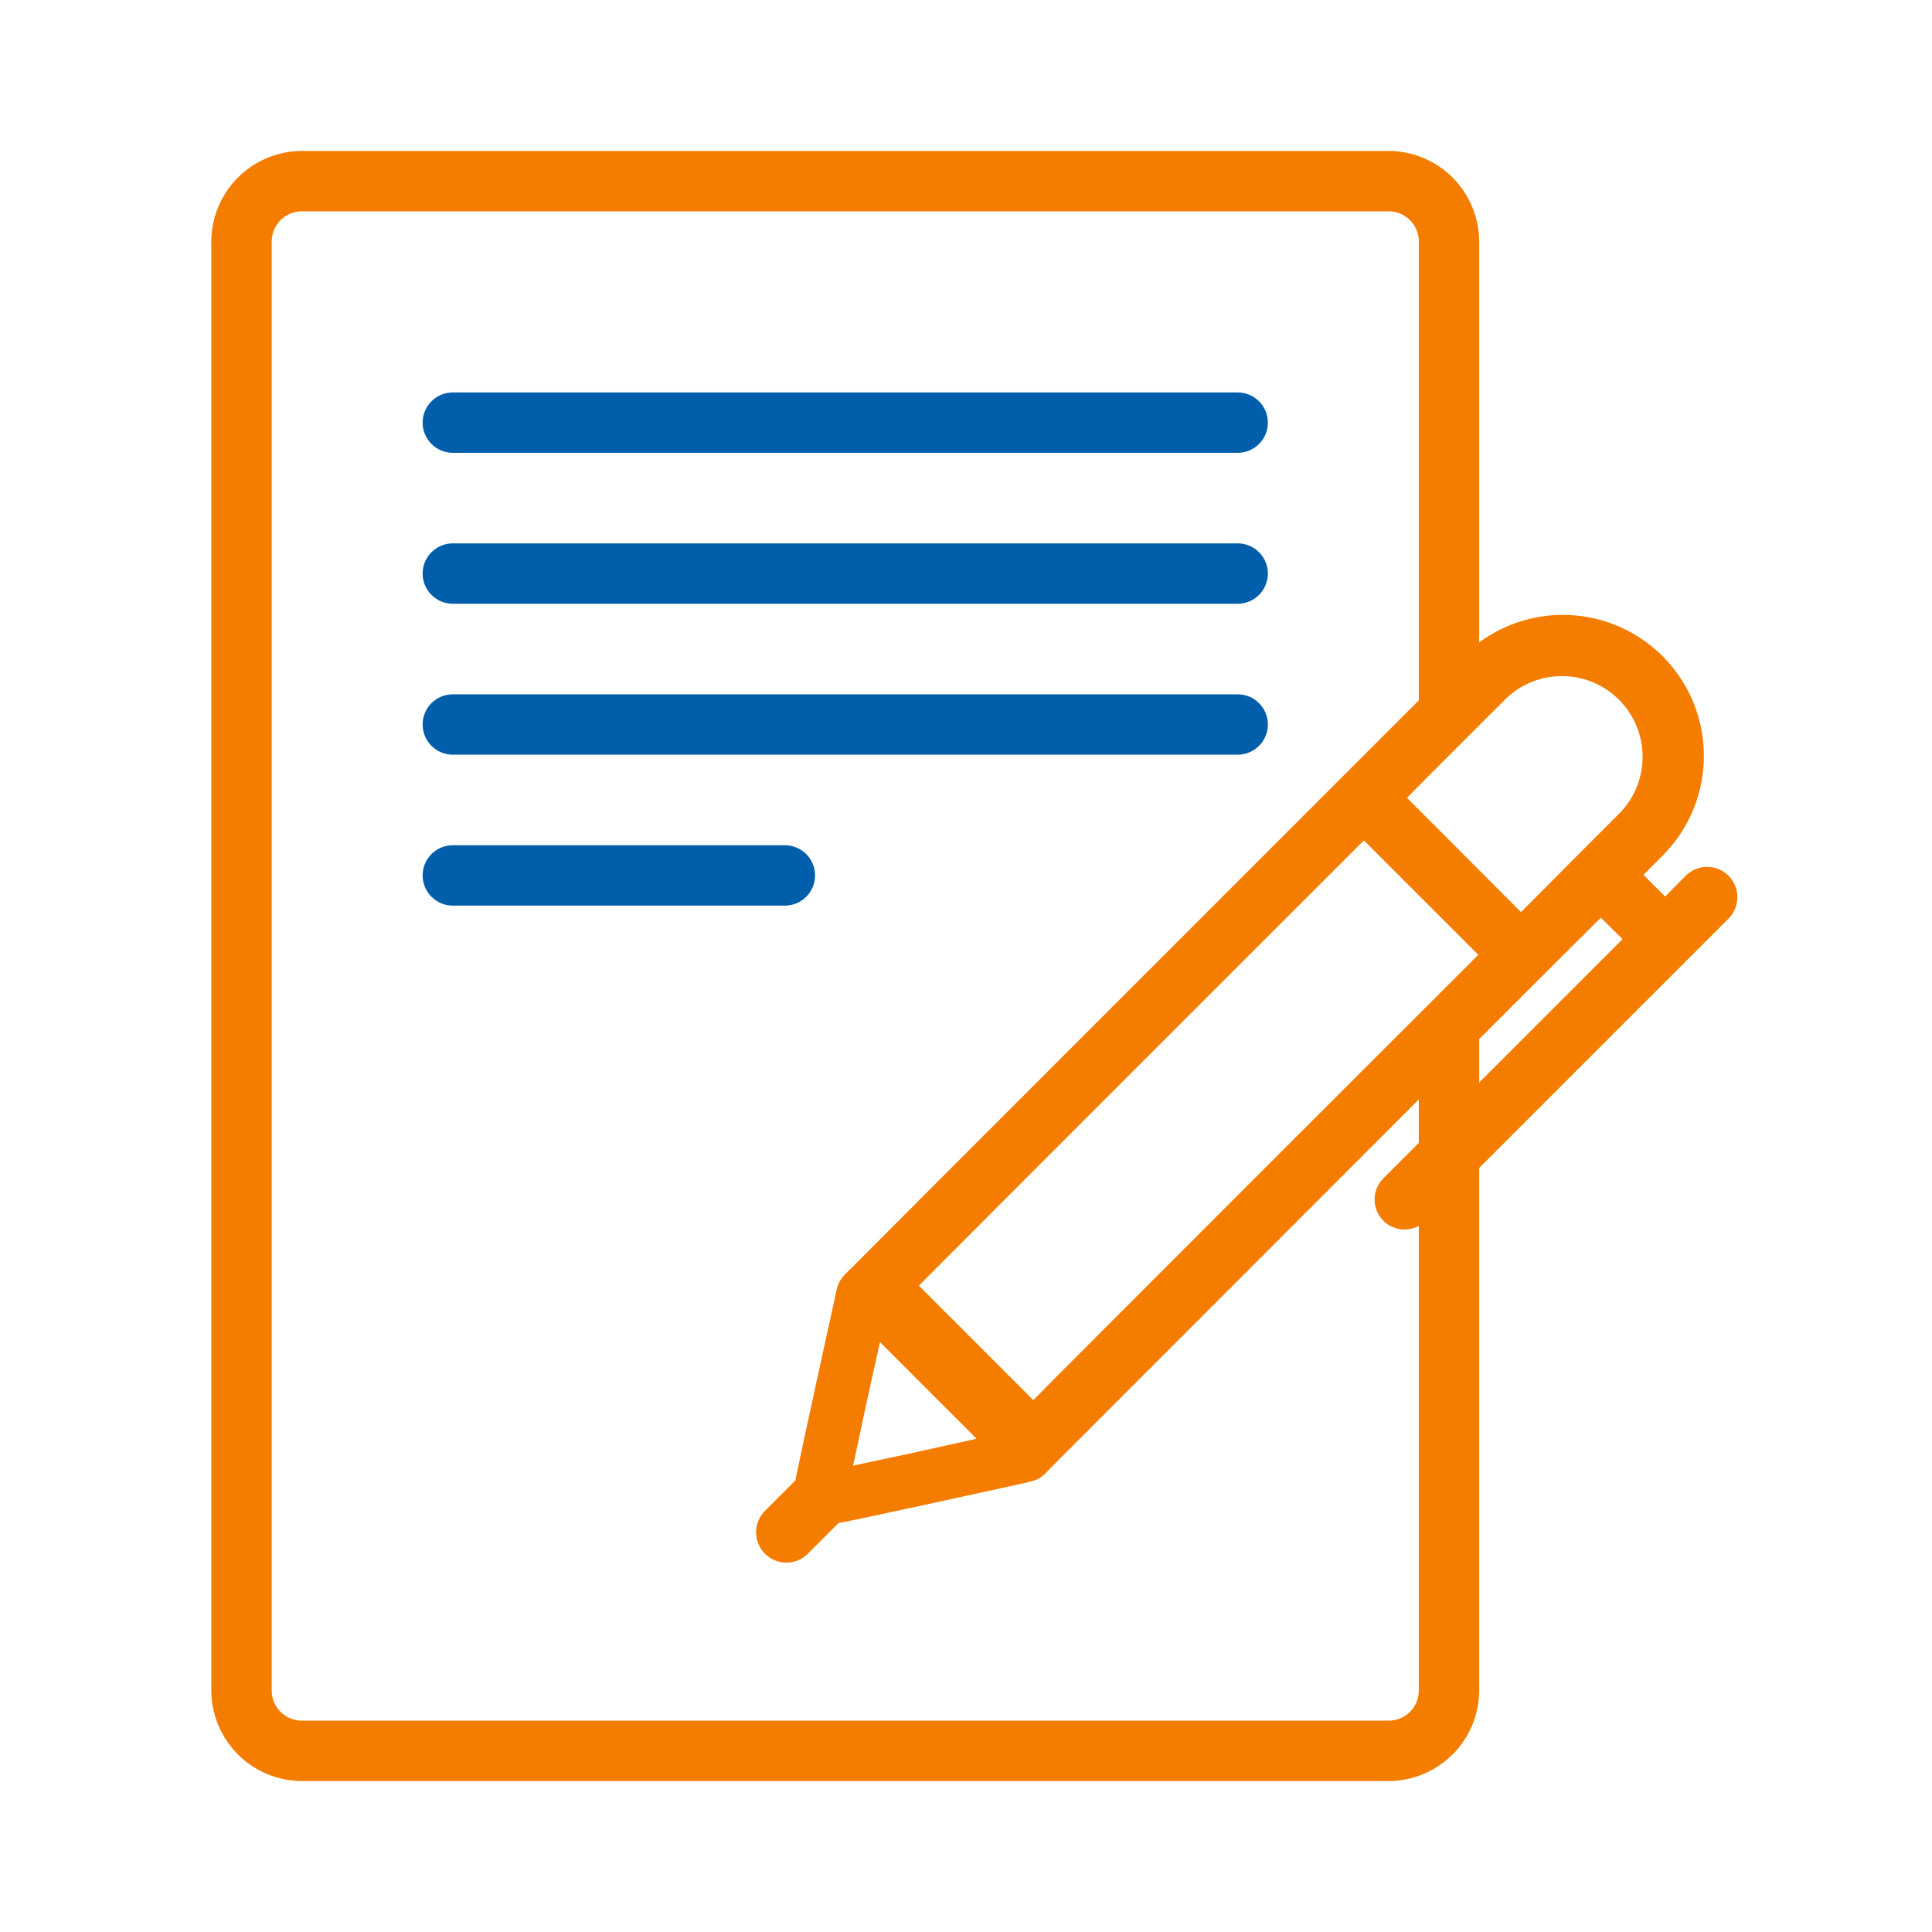
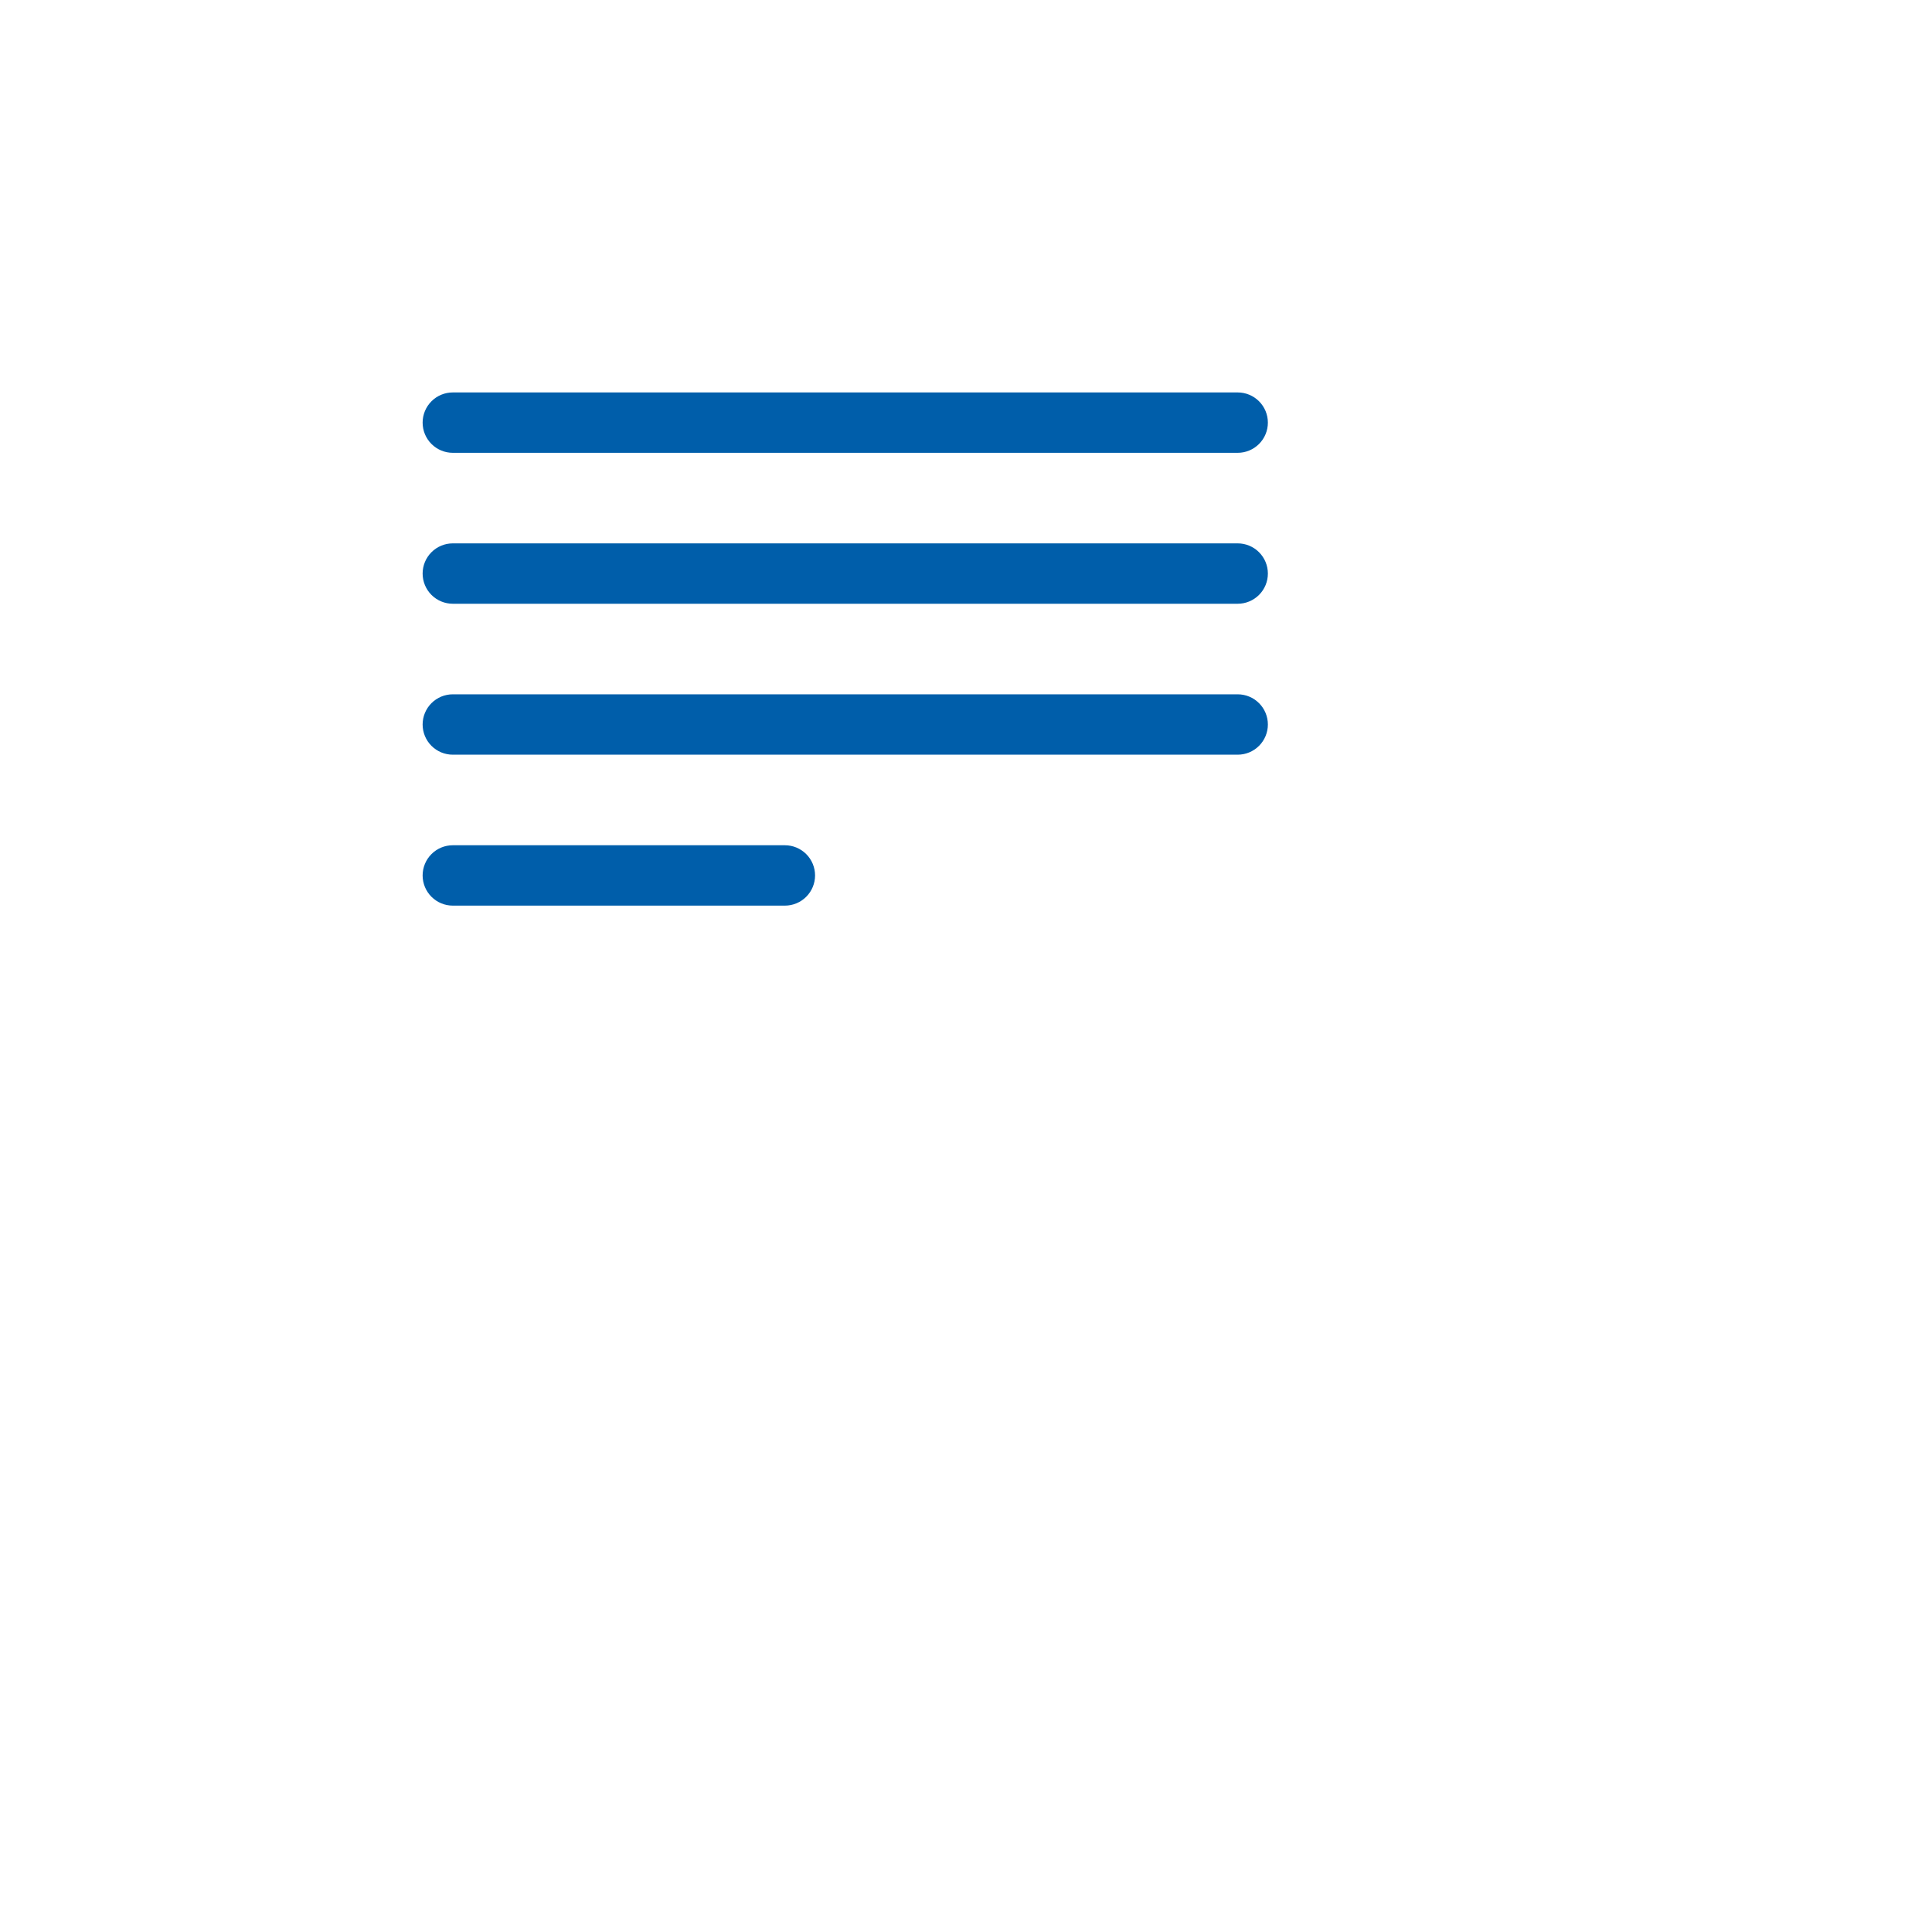
<svg xmlns="http://www.w3.org/2000/svg" width="104" height="104" viewBox="0 0 104 104" fill="none">
  <path d="M42.25 48.75H24.375C23.944 48.75 23.531 48.579 23.226 48.274C22.921 47.969 22.75 47.556 22.75 47.125C22.75 46.694 22.921 46.281 23.226 45.976C23.531 45.671 23.944 45.5 24.375 45.5H42.25C42.681 45.5 43.094 45.671 43.399 45.976C43.704 46.281 43.875 46.694 43.875 47.125C43.875 47.556 43.704 47.969 43.399 48.274C43.094 48.579 42.681 48.75 42.25 48.75ZM24.375 37.375H66.625C67.056 37.375 67.469 37.546 67.774 37.851C68.079 38.156 68.25 38.569 68.25 39C68.25 39.431 68.079 39.844 67.774 40.149C67.469 40.454 67.056 40.625 66.625 40.625H24.375C23.944 40.625 23.531 40.454 23.226 40.149C22.921 39.844 22.75 39.431 22.75 39C22.75 38.569 22.921 38.156 23.226 37.851C23.531 37.546 23.944 37.375 24.375 37.375ZM24.375 29.25H66.625C67.056 29.25 67.469 29.421 67.774 29.726C68.079 30.031 68.25 30.444 68.25 30.875C68.25 31.306 68.079 31.719 67.774 32.024C67.469 32.329 67.056 32.5 66.625 32.5H24.375C23.944 32.5 23.531 32.329 23.226 32.024C22.921 31.719 22.75 31.306 22.75 30.875C22.75 30.444 22.921 30.031 23.226 29.726C23.531 29.421 23.944 29.25 24.375 29.25ZM24.375 21.125H66.625C67.056 21.125 67.469 21.296 67.774 21.601C68.079 21.906 68.25 22.319 68.25 22.75C68.25 23.181 68.079 23.594 67.774 23.899C67.469 24.204 67.056 24.375 66.625 24.375H24.375C23.944 24.375 23.531 24.204 23.226 23.899C22.921 23.594 22.75 23.181 22.75 22.75C22.75 22.319 22.921 21.906 23.226 21.601C23.531 21.296 23.944 21.125 24.375 21.125Z" fill="#005EAA" />
-   <path d="M90.74 47.141L89.635 48.263L88.465 47.093L89.489 46.069C90.846 44.716 91.641 42.901 91.716 40.986C91.79 39.071 91.138 37.2 89.89 35.746C88.642 34.292 86.89 33.364 84.986 33.148C83.082 32.931 81.167 33.443 79.625 34.58V13C79.621 11.708 79.106 10.47 78.193 9.557C77.279 8.644 76.042 8.129 74.75 8.125H16.25C14.958 8.129 13.72 8.644 12.807 9.557C11.894 10.47 11.379 11.708 11.375 13V91C11.379 92.292 11.894 93.529 12.807 94.443C13.72 95.356 14.958 95.871 16.25 95.875H74.75C76.042 95.871 77.279 95.356 78.193 94.443C79.106 93.529 79.621 92.292 79.625 91V62.871L93.047 49.449C93.353 49.143 93.525 48.728 93.525 48.295C93.525 47.862 93.353 47.447 93.047 47.141C92.742 46.835 92.326 46.663 91.894 46.663C91.461 46.663 91.046 46.835 90.74 47.141ZM76.375 61.523L74.474 63.424C74.197 63.697 74.029 64.06 73.999 64.448C73.969 64.835 74.08 65.22 74.311 65.532C74.542 65.844 74.878 66.062 75.257 66.147C75.636 66.231 76.033 66.176 76.375 65.991V91C76.375 91.431 76.204 91.844 75.899 92.149C75.594 92.454 75.181 92.625 74.75 92.625H16.25C15.819 92.625 15.406 92.454 15.101 92.149C14.796 91.844 14.625 91.431 14.625 91V13C14.625 12.569 14.796 12.156 15.101 11.851C15.406 11.546 15.819 11.375 16.25 11.375H74.75C75.181 11.375 75.594 11.546 75.899 11.851C76.204 12.156 76.375 12.569 76.375 13V37.7C69.55 44.525 45.955 68.12 45.939 68.153C45.479 68.612 45.146 68.848 45.029 69.469C44.99 69.631 42.819 79.521 42.819 79.69L41.178 81.331C40.871 81.637 40.7 82.052 40.7 82.485C40.7 82.918 40.871 83.333 41.178 83.639C41.483 83.945 41.898 84.117 42.331 84.117C42.764 84.117 43.179 83.945 43.485 83.639L45.142 81.981C45.394 81.981 55.109 79.844 55.347 79.787C56.087 79.614 56.145 79.428 56.68 78.894L76.375 59.182V61.523ZM47.369 72.248L52.569 77.448C47.197 78.639 50.274 77.963 45.922 78.894C46.821 74.69 46.475 76.279 47.369 72.248ZM55.624 75.368L49.465 69.209C49.969 68.679 72.897 45.758 73.418 45.24L79.576 51.399C78.673 52.297 56.388 74.563 55.624 75.368ZM79.625 58.273V55.932C85.085 50.472 83.657 51.898 86.174 49.4L87.344 50.554L79.625 58.273ZM87.181 43.778C84.458 46.501 85.647 45.308 81.884 49.091H81.868L75.741 42.949C76.685 41.982 75.767 42.905 81.039 37.635C81.856 36.834 82.957 36.388 84.101 36.394C85.245 36.4 86.341 36.857 87.15 37.666C87.96 38.475 88.417 39.571 88.422 40.715C88.428 41.86 87.982 42.96 87.181 43.778Z" fill="#F47D00" />
</svg>